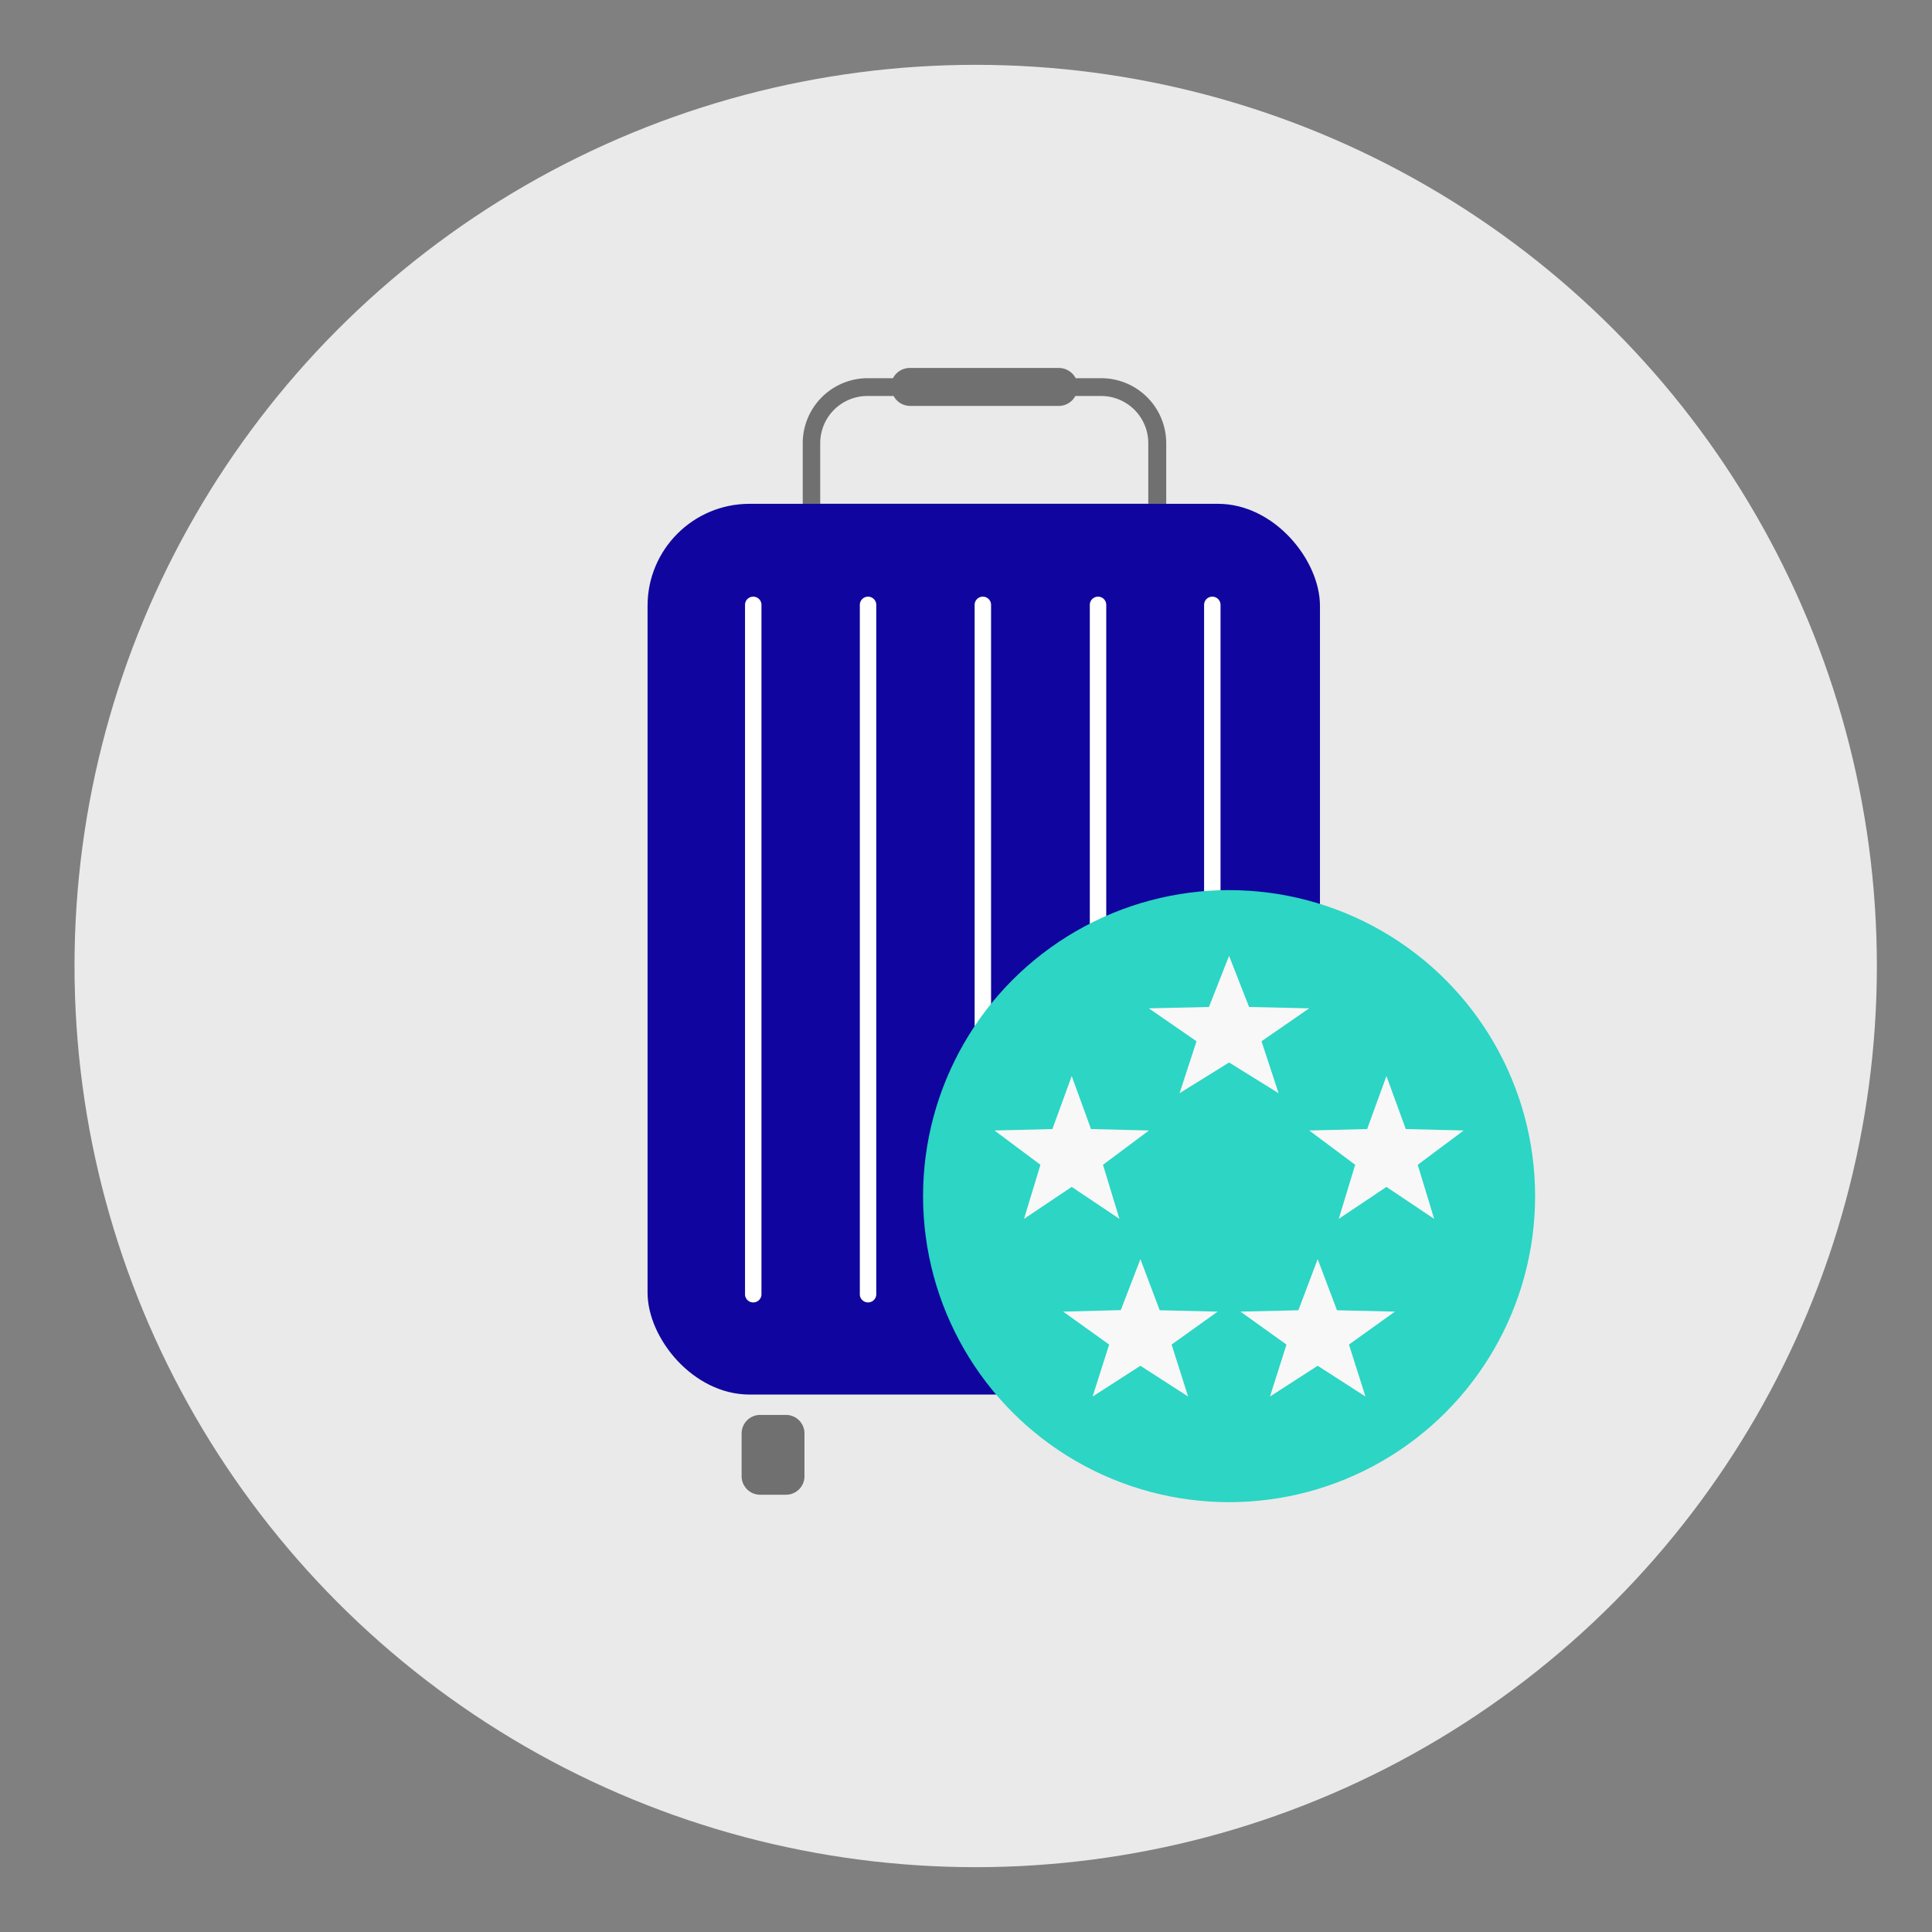
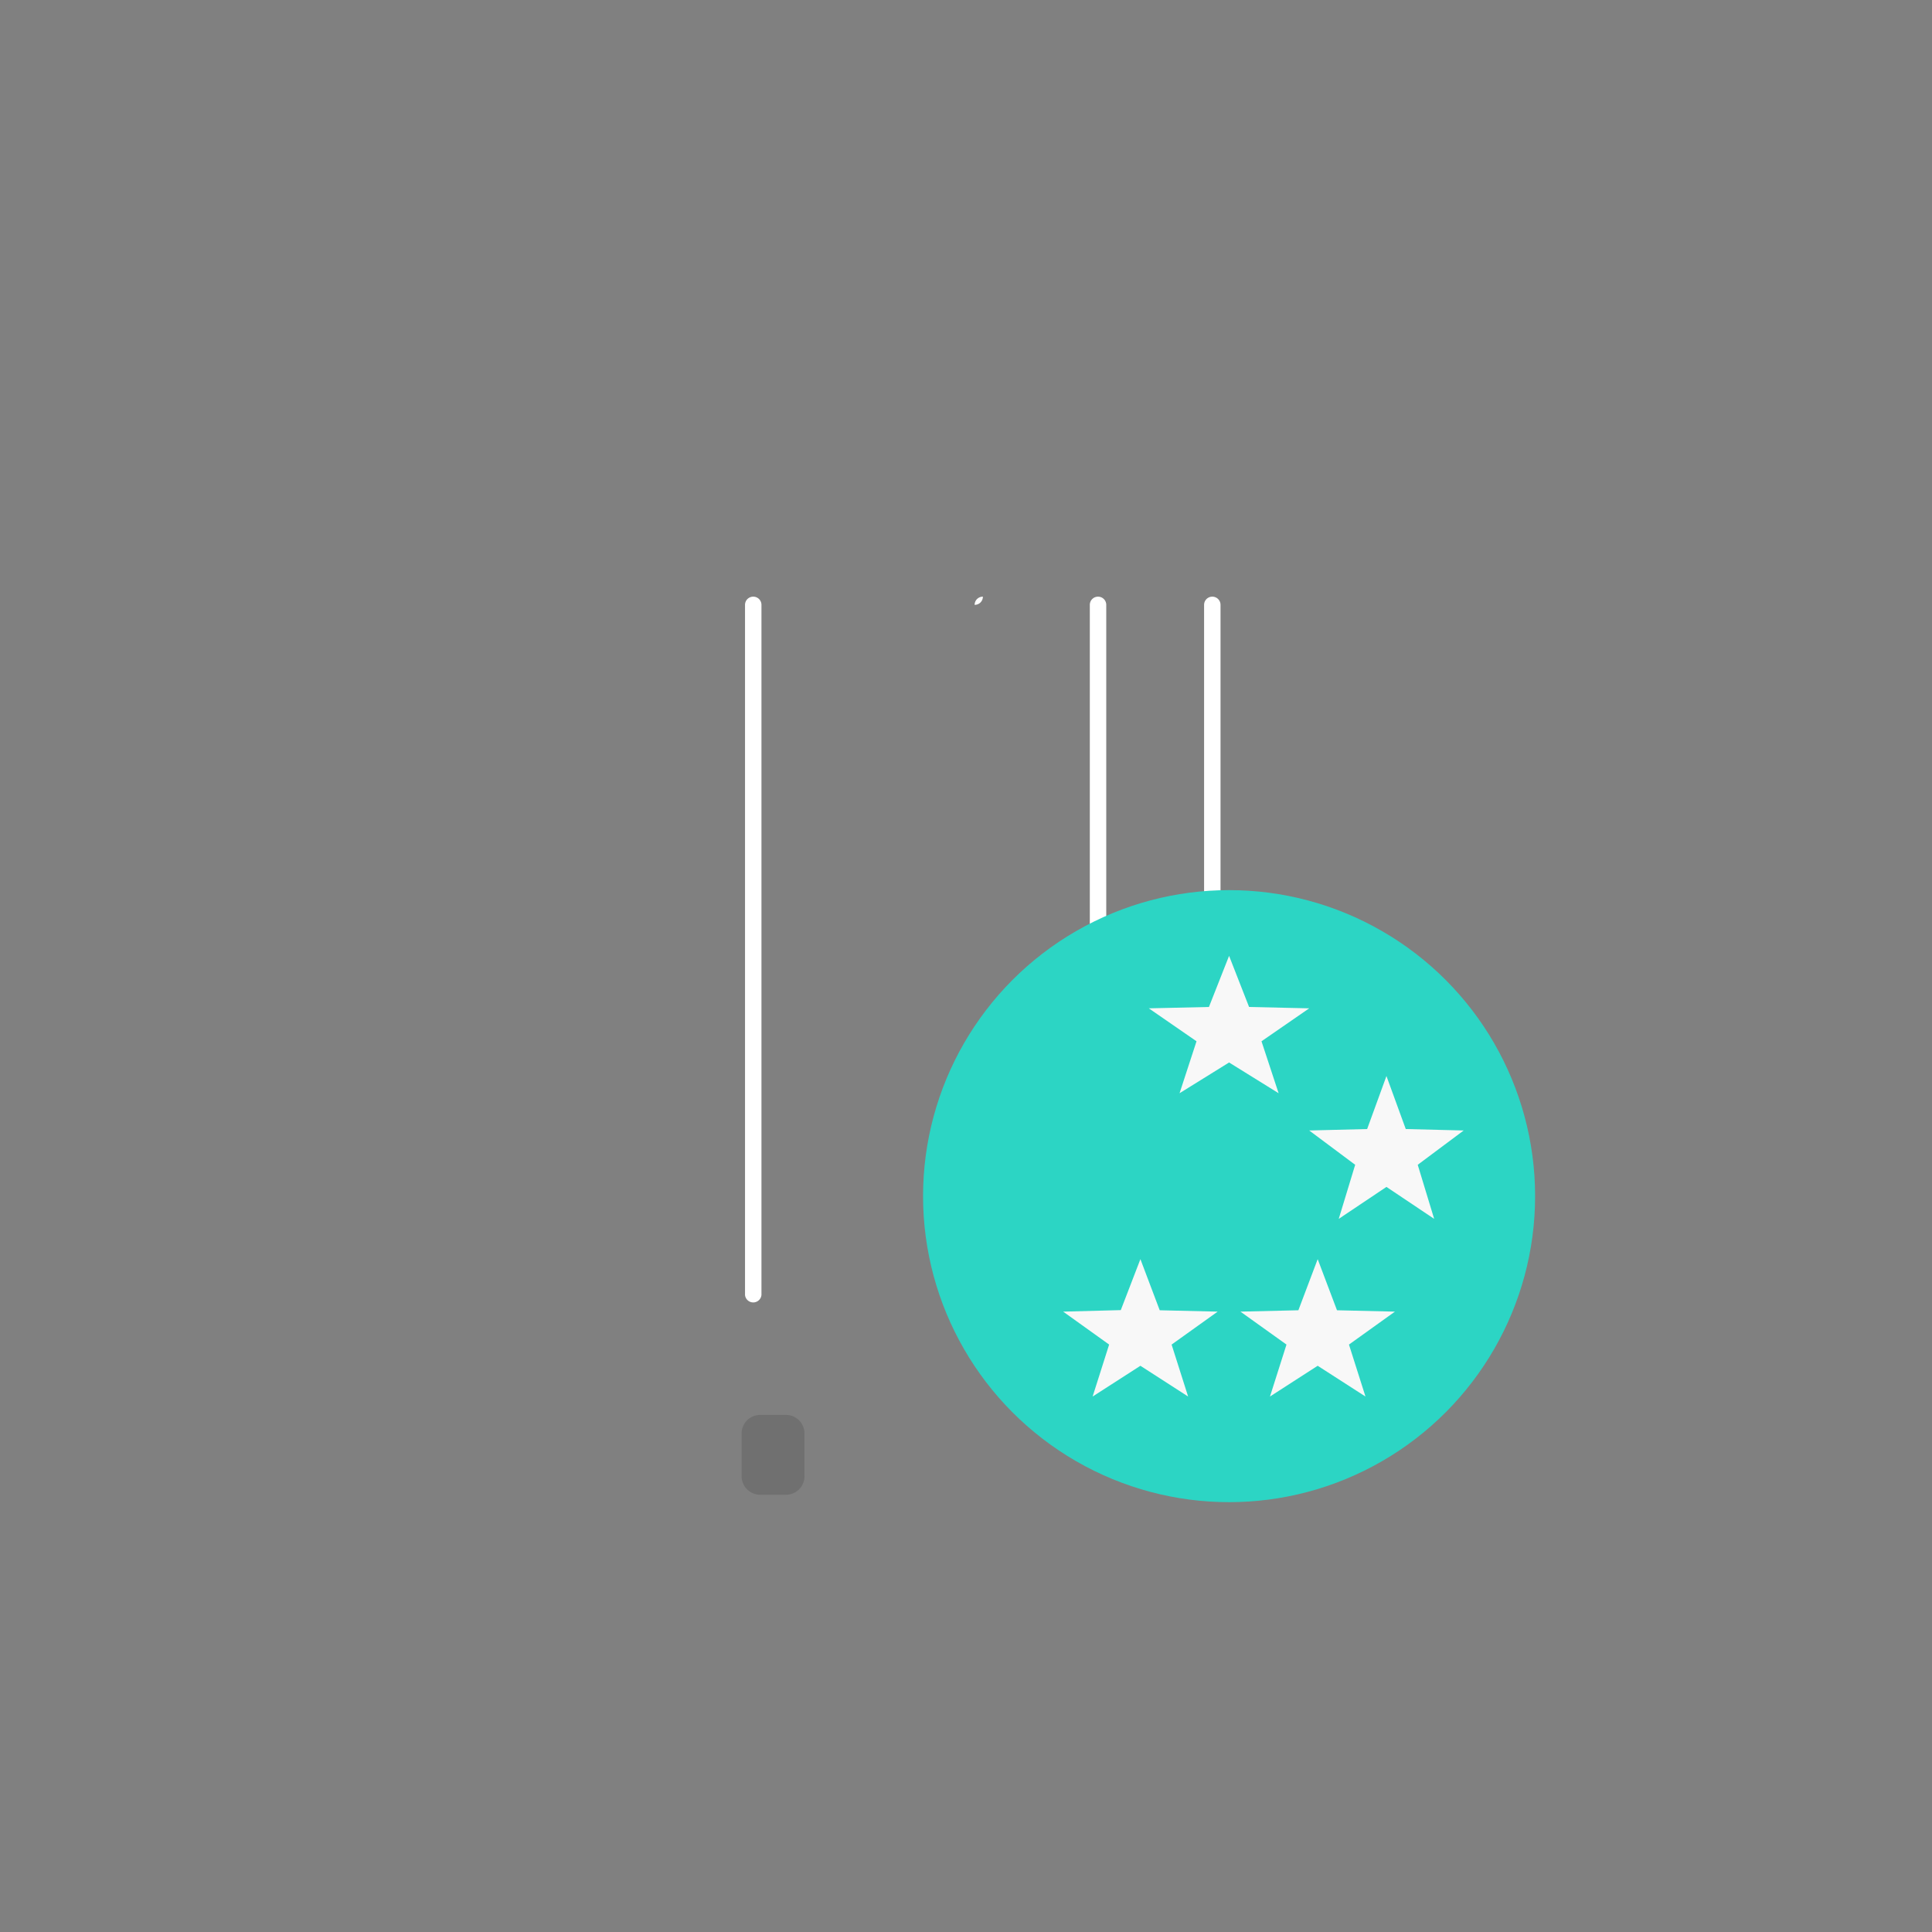
<svg xmlns="http://www.w3.org/2000/svg" id="Ebene_1" data-name="Ebene 1" viewBox="0 0 255.12 255.12">
  <rect x="0" y="0" width="255.12" height="255.12" fill="#808080" stroke="none" />
  <defs>
    <style>.cls-1{fill:#eaeaea;}.cls-2{fill:#707070;}.cls-3{fill:#10069f;}.cls-4{fill:#fff;}.cls-5{fill:#2cd5c4;}.cls-6{fill:#f8f8f8;}</style>
  </defs>
-   <circle id="Ellipse_2" data-name="Ellipse 2" class="cls-1" cx="128.84" cy="127.56" r="119" />
-   <path class="cls-2" d="M154,58.52a8.59,8.59,0,0,0-8.58-8.58h-3.38a2.5,2.5,0,0,0-2.21-1.35h-19.7a2.48,2.48,0,0,0-2.21,1.35h-3.39A8.59,8.59,0,0,0,106,58.52V68.87h48Zm-45.69,8v-8a6.23,6.23,0,0,1,6.22-6.23H118a2.48,2.48,0,0,0,2.19,1.31h19.7A2.49,2.49,0,0,0,142,52.29h3.4a6.23,6.23,0,0,1,6.23,6.23v8Z" />
  <g id="Pfad_85" data-name="Pfad 85">
    <path class="cls-2" d="M159.94,197.38h-3.41a2.44,2.44,0,0,1-2.44-2.44h0v-5.66a2.44,2.44,0,0,1,2.44-2.44h3.41a2.44,2.44,0,0,1,2.44,2.44h0v5.66a2.44,2.44,0,0,1-2.44,2.44Z" />
  </g>
  <g id="Pfad_86" data-name="Pfad 86">
    <path class="cls-2" d="M103.79,197.38h-3.42a2.45,2.45,0,0,1-2.44-2.44h0v-5.66a2.45,2.45,0,0,1,2.44-2.44h3.42a2.44,2.44,0,0,1,2.44,2.44h0v5.66a2.44,2.44,0,0,1-2.44,2.44Z" />
  </g>
-   <rect class="cls-3" x="85.51" y="66.53" width="88.79" height="117.62" rx="13.46" />
  <path class="cls-4" d="M99.47,78.79a1.08,1.08,0,0,0-1.09,1.08V171a1.09,1.09,0,0,0,2.17,0V79.87A1.08,1.08,0,0,0,99.47,78.79Z" />
-   <path class="cls-4" d="M114.63,78.79a1.08,1.08,0,0,0-1.09,1.08V171a1.09,1.09,0,0,0,2.17,0V79.87A1.08,1.08,0,0,0,114.63,78.79Z" />
  <path class="cls-4" d="M145,78.79a1.08,1.08,0,0,0-1.09,1.08V171a1.09,1.09,0,0,0,2.17,0V79.87A1.08,1.08,0,0,0,145,78.79Z" />
-   <path class="cls-4" d="M129.79,78.79a1.08,1.08,0,0,0-1.09,1.08V171a1.09,1.09,0,0,0,2.17,0V79.87A1.08,1.08,0,0,0,129.79,78.79Z" />
+   <path class="cls-4" d="M129.79,78.79a1.08,1.08,0,0,0-1.09,1.08V171V79.87A1.08,1.08,0,0,0,129.79,78.79Z" />
  <path class="cls-4" d="M160.1,78.79A1.08,1.08,0,0,0,159,79.87V171a1.09,1.09,0,0,0,2.17,0V79.87A1.08,1.08,0,0,0,160.1,78.79Z" />
  <g id="Gruppe_55" data-name="Gruppe 55">
    <g id="Ellipse_62" data-name="Ellipse 62">
      <circle class="cls-5" cx="162.3" cy="157.95" r="40.41" />
    </g>
  </g>
  <g id="Gruppe_46" data-name="Gruppe 46">
    <g id="Gruppe_44" data-name="Gruppe 44">
      <path id="Polygon_8" data-name="Polygon 8" class="cls-6" d="M174,166.27l2.55,6.75,7.65.18-6.07,4.35,2.18,6.86L174,180.35l-6.3,4.06,2.18-6.86-6.08-4.35,7.65-.18Z" />
      <path id="Polygon_11" data-name="Polygon 11" class="cls-6" d="M150.59,166.27l2.55,6.75,7.65.18-6.08,4.35,2.18,6.86-6.3-4.06-6.31,4.06,2.18-6.86-6.07-4.35L148,173Z" />
    </g>
    <g id="Gruppe_45" data-name="Gruppe 45">
      <path id="Polygon_7" data-name="Polygon 7" class="cls-6" d="M162.3,126.22l2.64,6.75,7.94.18-6.3,4.35,2.26,6.86-6.54-4.06-6.54,4.06L158,137.5l-6.3-4.35,7.94-.18Z" />
-       <path id="Polygon_9" data-name="Polygon 9" class="cls-6" d="M141.52,142.09l2.55,7,7.65.19-6.07,4.53,2.17,7.14-6.3-4.22-6.3,4.22,2.17-7.14-6.07-4.53,7.65-.19Z" />
      <path id="Polygon_10" data-name="Polygon 10" class="cls-6" d="M183.08,142.09l2.55,7,7.65.19-6.07,4.53,2.17,7.14-6.3-4.22-6.3,4.22,2.17-7.14-6.07-4.53,7.65-.19Z" />
    </g>
  </g>
</svg>